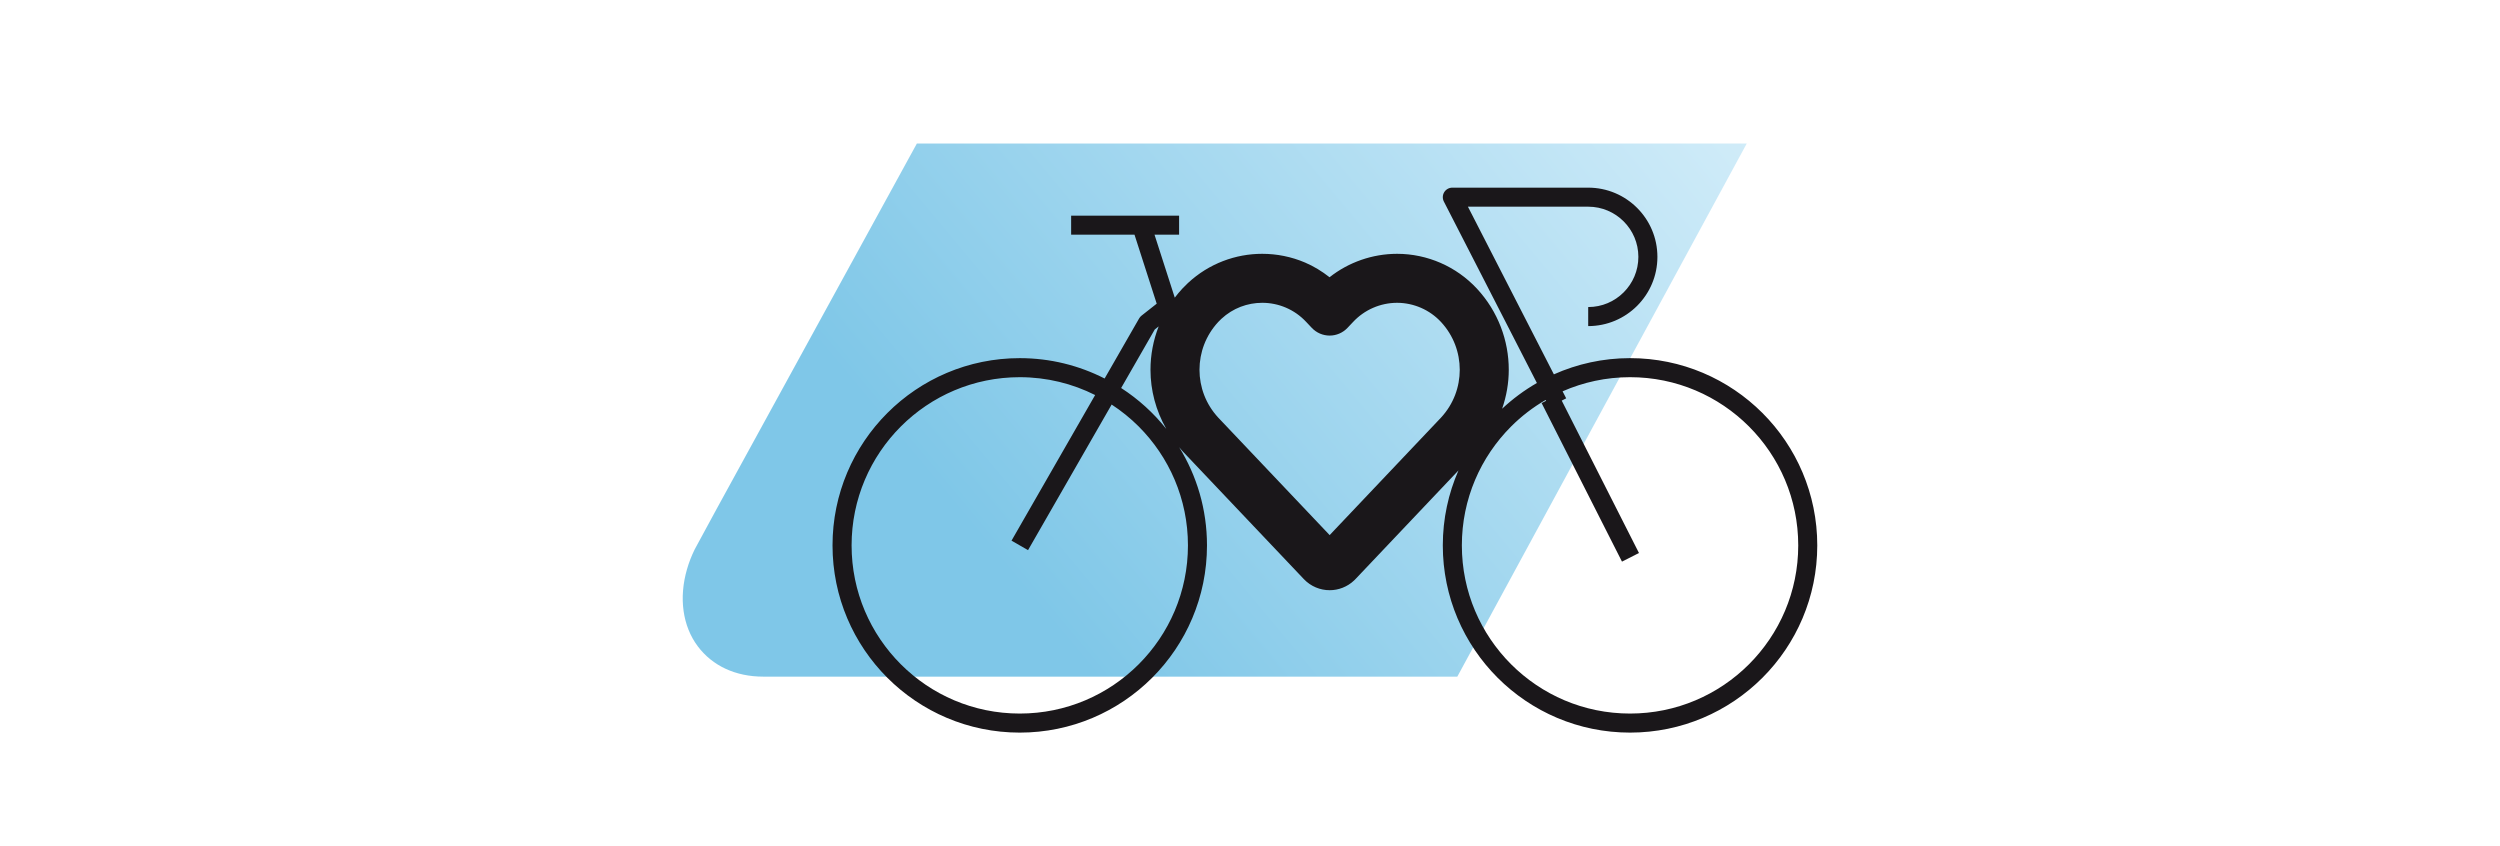
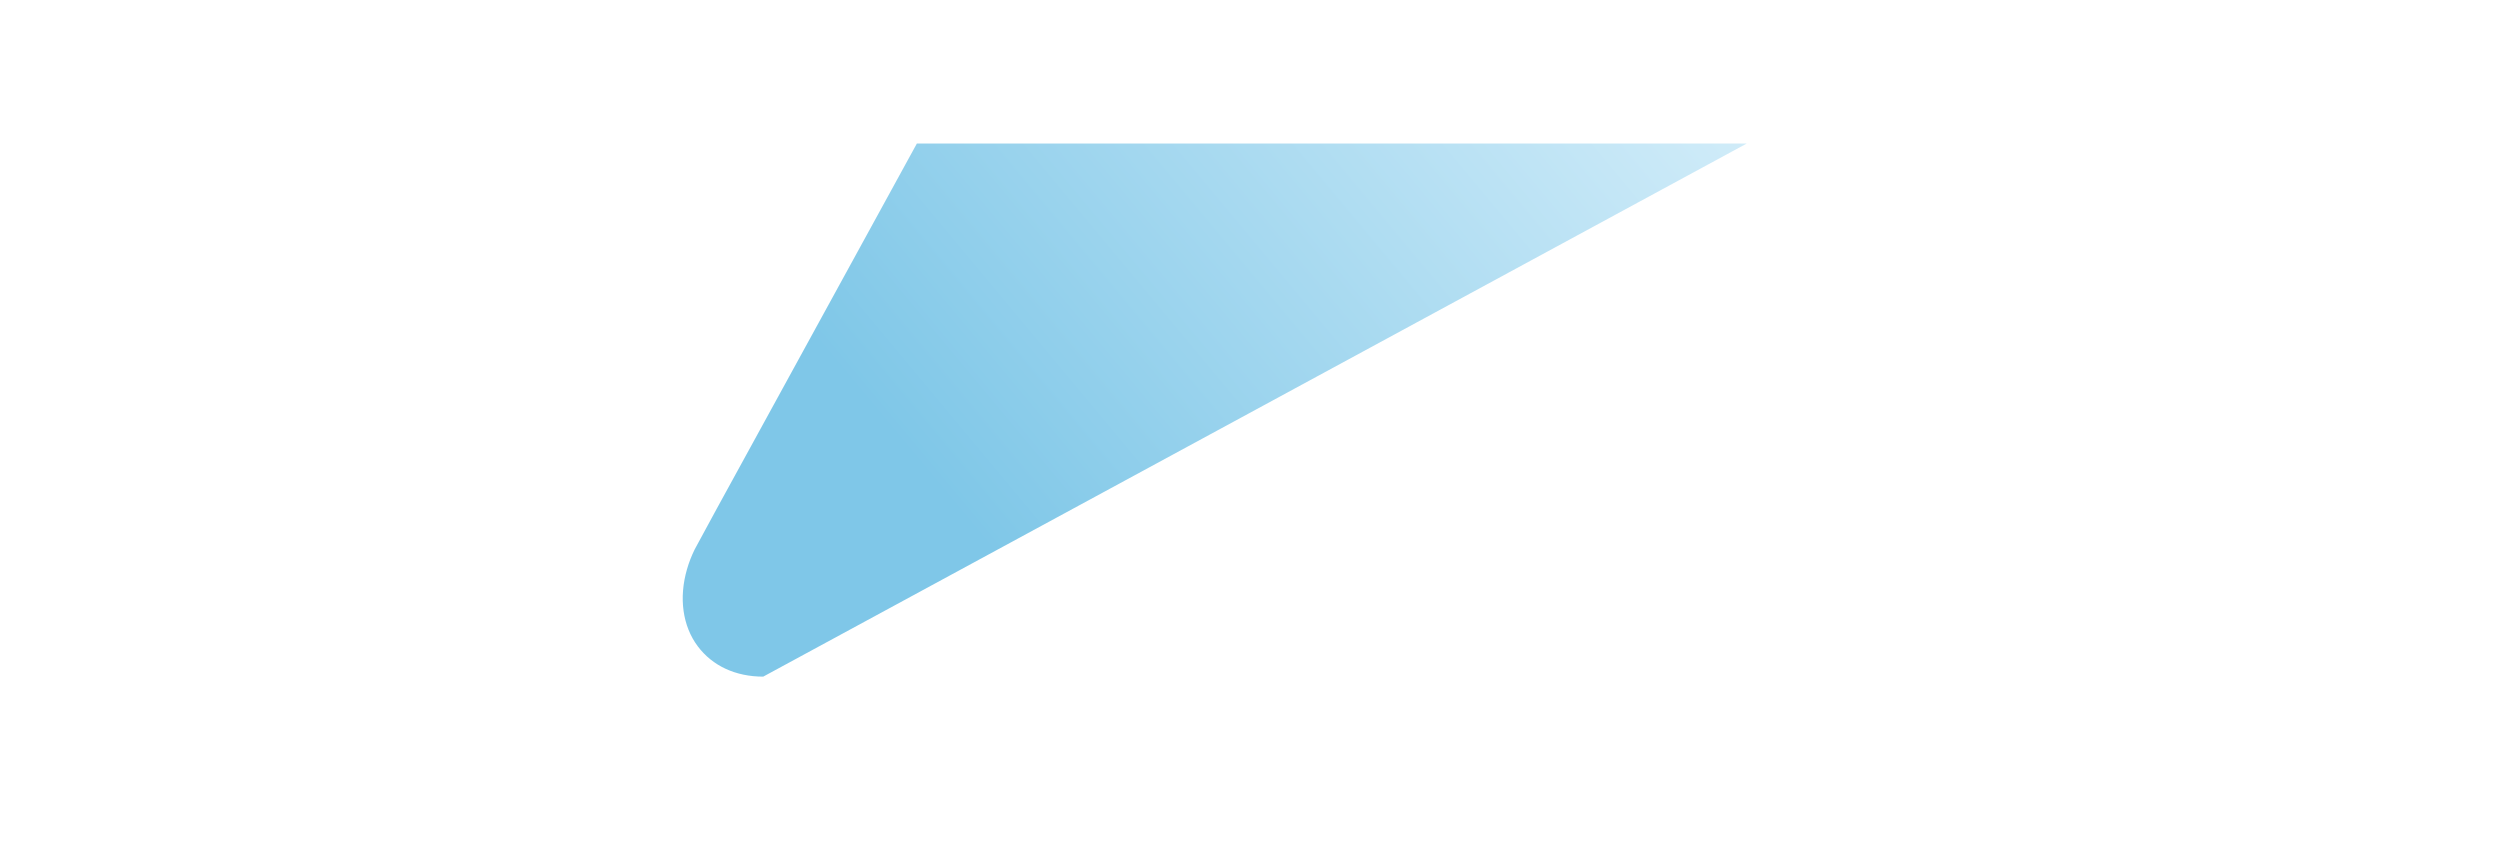
<svg xmlns="http://www.w3.org/2000/svg" version="1.1" id="Ebene_1" x="0px" y="0px" width="400px" height="135.341px" viewBox="0 0 400 135.341" enable-background="new 0 0 400 135.341" xml:space="preserve">
  <g>
    <linearGradient id="SVGID_1_" gradientUnits="userSpaceOnUse" x1="-95.019" y1="-471.968" x2="-94.22" y2="-471.968" gradientTransform="matrix(172.946 -145.119 -145.119 -172.946 -51932.98 -95294.172)">
      <stop offset="0.25" style="stop-color:#0090D1" />
      <stop offset="1" style="stop-color:#A1D9F3" />
    </linearGradient>
-     <path opacity="0.5" fill="url(#SVGID_1_)" d="M279.48,22.963h-132.78l-32.039,58.465l-3.506,6.466   c-0.498,1.021-0.916,2.069-1.226,3.153c-1.341,4.6-0.719,9.118,1.72,12.366c2.345,3.129,6.057,4.848,10.465,4.848h111.055   L279.48,22.963" />
+     <path opacity="0.5" fill="url(#SVGID_1_)" d="M279.48,22.963h-132.78l-32.039,58.465l-3.506,6.466   c-0.498,1.021-0.916,2.069-1.226,3.153c-1.341,4.6-0.719,9.118,1.72,12.366c2.345,3.129,6.057,4.848,10.465,4.848L279.48,22.963" />
    <g>
-       <path fill="#1A171A" d="M260.808,57.302c-4.342,0-8.463,0.932-12.188,2.594l-13.753-26.826h19.245    c2.223,0.001,4.219,0.897,5.676,2.353c1.455,1.458,2.35,3.455,2.351,5.676c-0.001,2.222-0.896,4.22-2.351,5.676    c-1.457,1.456-3.453,2.352-5.676,2.353v3.048c6.119-0.002,11.073-4.96,11.074-11.076c-0.001-6.116-4.955-11.074-11.074-11.076    h-21.739c-0.529,0-1.024,0.278-1.301,0.729c-0.275,0.451-0.297,1.019-0.056,1.49l14.888,29.037    c-2.014,1.157-3.88,2.541-5.563,4.117c0.696-2.018,1.063-4.124,1.062-6.228c0.003-4.65-1.703-9.329-5.091-12.982l-0.006-0.006    c-3.3-3.545-7.923-5.563-12.767-5.57h-0.013c-3.94,0.006-7.738,1.34-10.797,3.748c-1.221-0.96-2.532-1.759-3.917-2.35    c-2.185-0.932-4.52-1.398-6.856-1.398c-4.24-0.005-8.525,1.552-11.875,4.667l0.002-0.003c-0.314,0.292-0.616,0.594-0.906,0.905    l-0.005,0.006c-0.43,0.463-0.831,0.943-1.207,1.438l-3.24-10.071h3.931v-3.048h-17.273v3.048h10.14l3.551,11.037l-2.433,1.919    c-0.151,0.119-0.282,0.271-0.378,0.438l-5.522,9.616c-4.077-2.078-8.688-3.259-13.578-3.259    c-16.544,0.002-29.957,13.416-29.958,29.961c0.001,16.542,13.414,29.953,29.958,29.954c16.544-0.001,29.954-13.412,29.956-29.954    c0-5.764-1.632-11.145-4.453-15.714c0.17,0.198,0.326,0.406,0.505,0.6l0.031,0.033l19.414,20.474    c0.551,0.582,1.214,1.033,1.92,1.329c0.707,0.299,1.458,0.446,2.208,0.446c1.394,0.004,2.824-0.525,3.913-1.561l0.051-0.049    l0.068-0.067l0.097-0.099l16.481-17.388c-1.606,3.673-2.505,7.729-2.505,11.995c0.001,16.542,13.413,29.953,29.958,29.954    c16.545-0.001,29.955-13.412,29.956-29.954C290.763,70.718,277.353,57.304,260.808,57.302z M182.19,106.288    c-4.874,4.871-11.591,7.88-19.026,7.881c-7.435-0.001-14.152-3.01-19.027-7.881c-4.873-4.874-7.882-11.591-7.882-19.025    c0-7.436,3.01-14.153,7.882-19.029c4.875-4.873,11.593-7.883,19.027-7.884c4.34,0,8.432,1.033,12.059,2.856l-13.38,23.298    l2.643,1.518l13.379-23.295c1.56,1.021,3.011,2.193,4.326,3.507c4.872,4.876,7.88,11.594,7.881,19.029    C190.07,94.697,187.062,101.414,182.19,106.288z M179.383,62.081l5.377-9.363l0.629-0.496c-0.871,2.231-1.311,4.592-1.31,6.945    c-0.002,3.263,0.856,6.532,2.528,9.459C184.575,66.071,182.135,63.858,179.383,62.081z M210.773,46.154l-0.021,0.021    c0,0.001-0.001,0.001-0.002,0.002L210.773,46.154z M212.744,85.617l-17.826-18.8c-2.005-2.166-2.996-4.894-3-7.65    c0.003-2.759,0.995-5.486,3.001-7.653c0.16-0.172,0.326-0.338,0.494-0.492l0.003-0.004c1.861-1.727,4.186-2.565,6.539-2.57    c1.292,0,2.583,0.259,3.781,0.771c1.2,0.513,2.308,1.272,3.264,2.299l0.023,0.025l0.873,0.924c0.74,0.782,1.771,1.226,2.847,1.226    s2.106-0.443,2.847-1.225l0.874-0.923l0.022-0.023c1.82-1.955,4.371-3.066,7.045-3.073c2.669,0.007,5.217,1.118,7.034,3.071    c2.004,2.167,2.994,4.893,2.997,7.649c-0.003,2.756-0.993,5.483-2.998,7.649L212.744,85.617z M279.835,106.288    c-4.875,4.871-11.593,7.88-19.027,7.881c-7.436-0.001-14.153-3.01-19.028-7.881c-4.872-4.874-7.882-11.591-7.883-19.025    c0.001-7.436,3.011-14.153,7.883-19.029c1.643-1.642,3.498-3.066,5.517-4.241l0.072,0.142l-0.709,0.359l12.857,25.366l2.718-1.379    l-12.358-24.383l0.713-0.364l-0.576-1.123c3.304-1.451,6.951-2.261,10.795-2.261c7.435,0.001,14.152,3.011,19.026,7.884    c4.873,4.876,7.882,11.594,7.883,19.029C287.716,94.697,284.707,101.414,279.835,106.288z" />
      <polygon fill="#1A171A" points="208.616,92.656 208.616,92.655 208.615,92.654   " />
    </g>
  </g>
</svg>